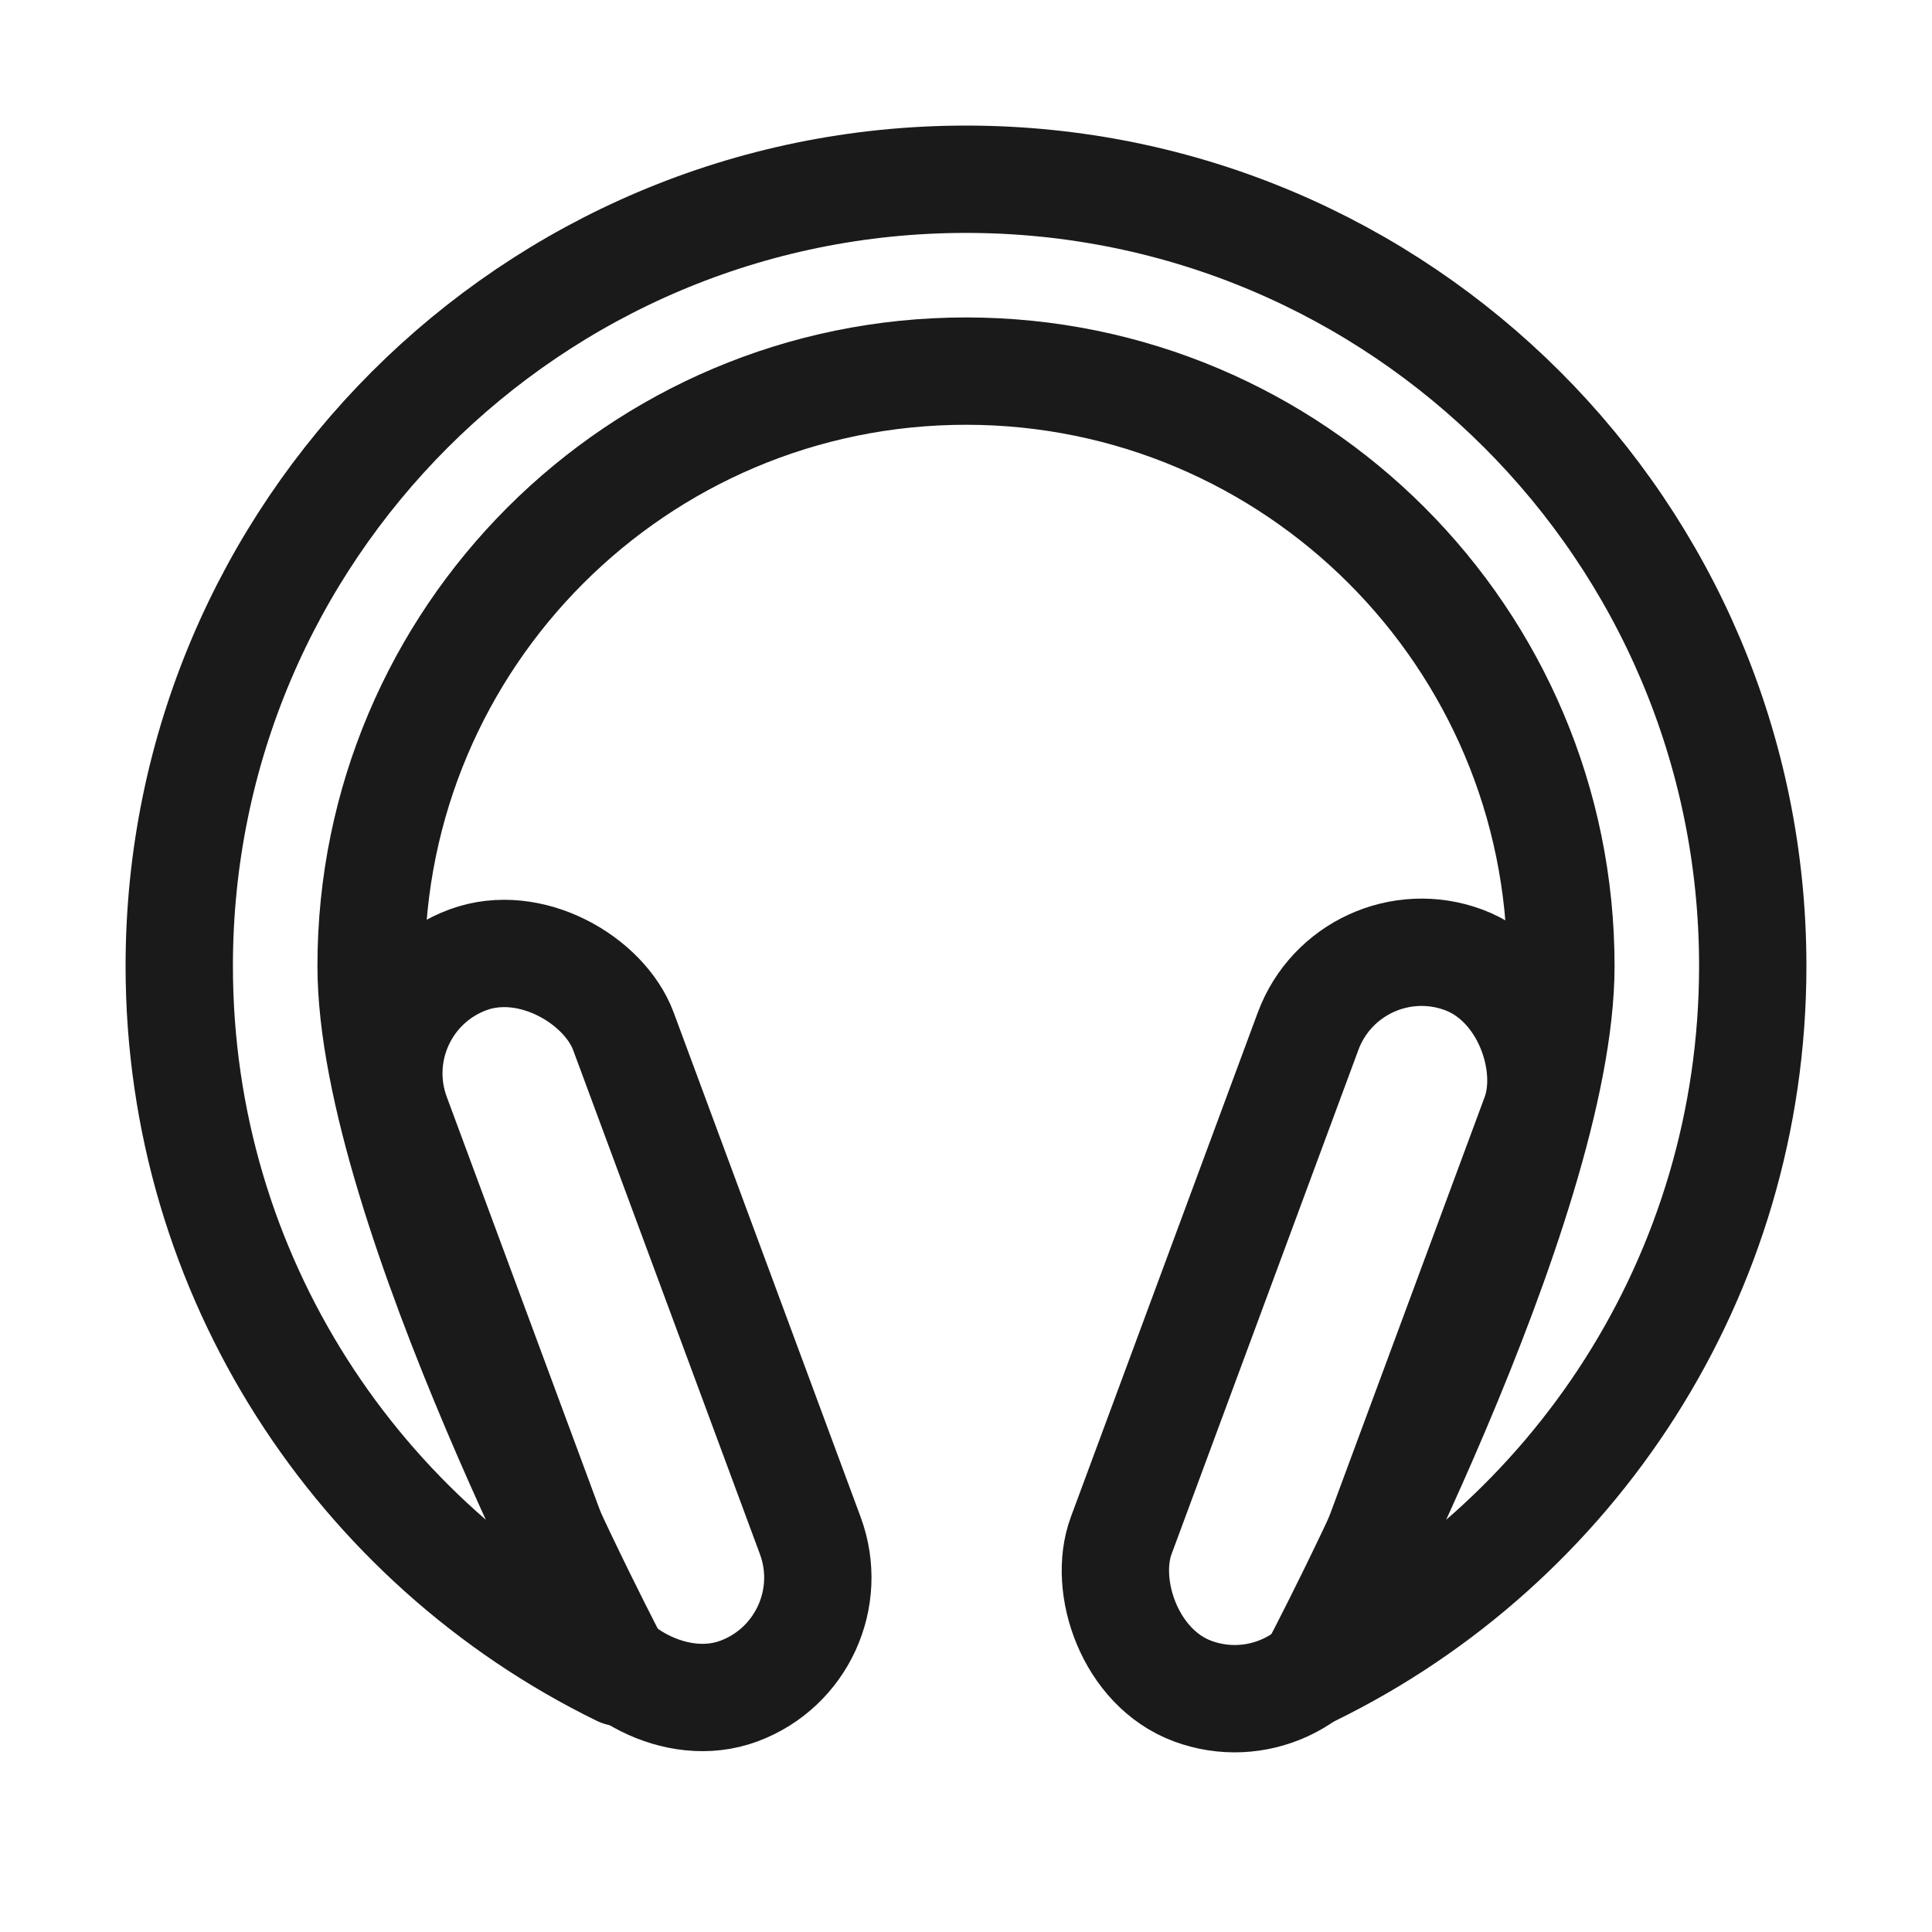
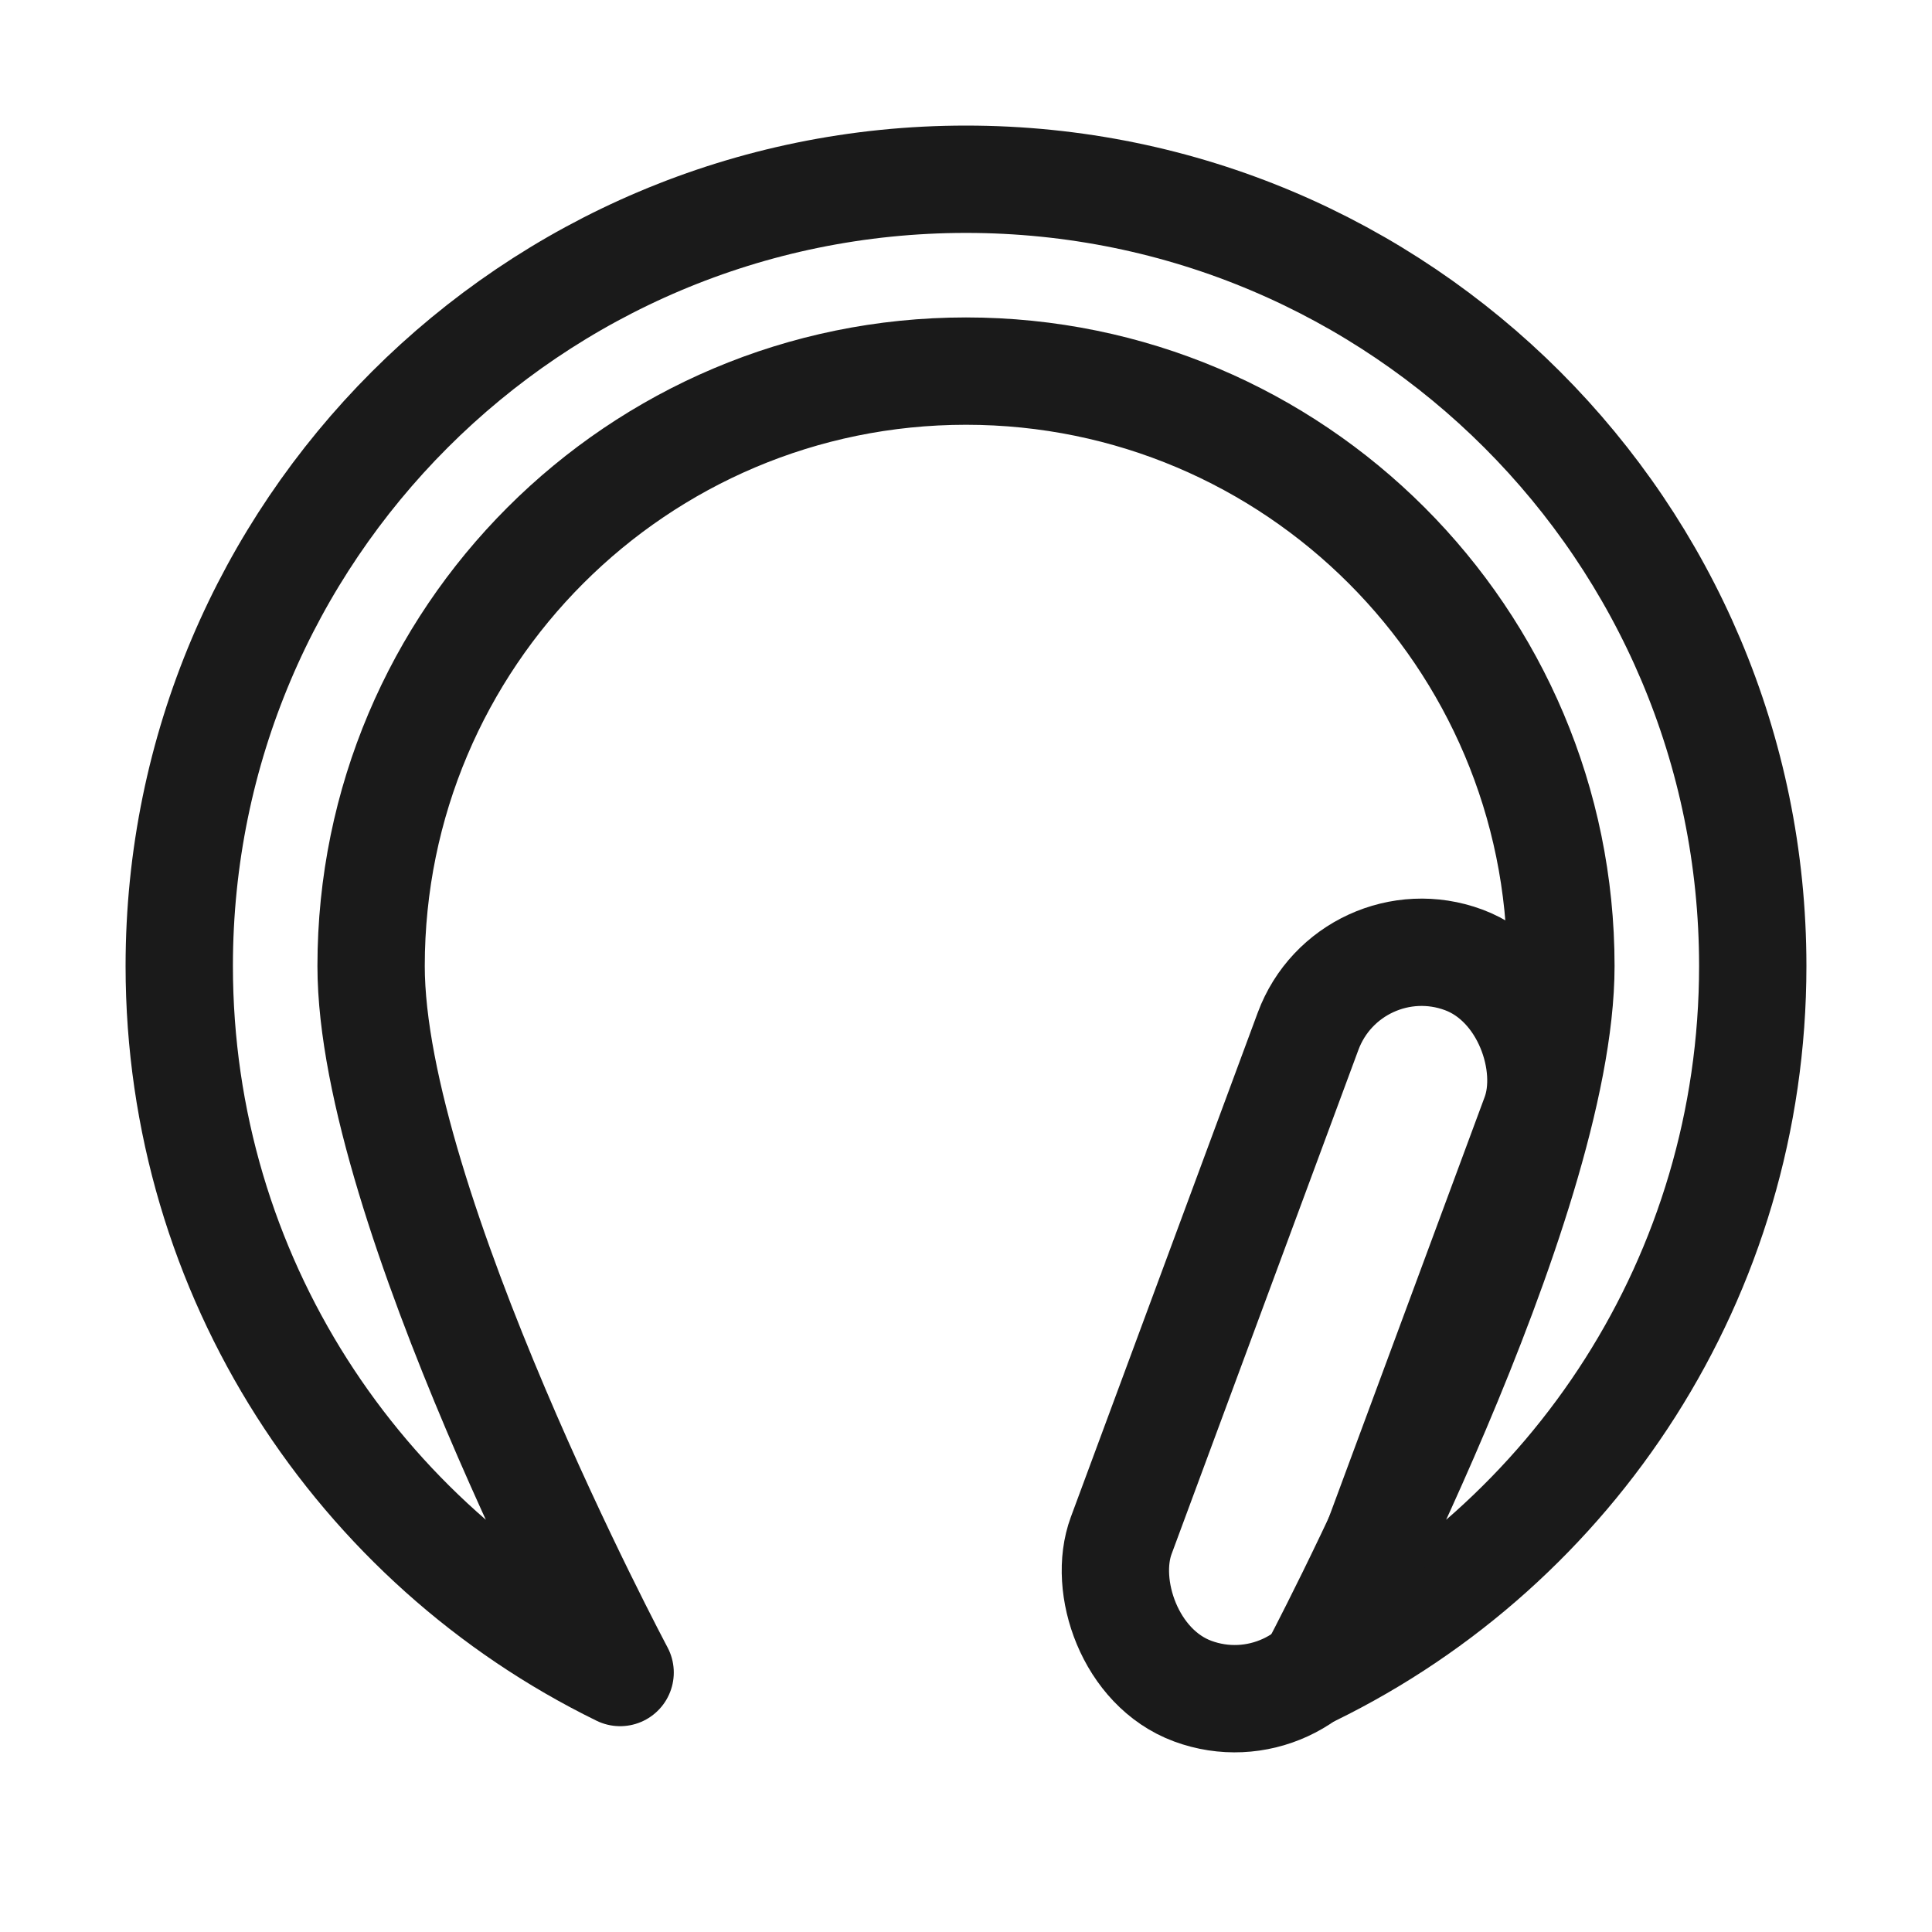
<svg xmlns="http://www.w3.org/2000/svg" id="Elektronik" viewBox="0 0 72 72">
  <defs>
    <style>
      .cls-1 {
        fill: none;
        stroke: #1a1a1a;
        stroke-linecap: round;
        stroke-linejoin: round;
        stroke-width: 4px;
      }
    </style>
  </defs>
  <path class="cls-1" d="M65.32,36c0,11.56-6.7,21.57-16.43,26.33,0,0,9.28-17.42,9.28-26.33,0-12.24-9.93-22.17-22.17-22.17s-22.17,9.93-22.17,22.17c0,8.91,9.28,26.33,9.28,26.33-9.73-4.76-16.43-14.77-16.43-26.33,0-16.19,13.13-29.32,29.32-29.32s29.32,13.13,29.32,29.32Z" />
-   <rect class="cls-1" x="17.973" y="34.865" width="9.022" height="29.063" rx="4.511" ry="4.511" transform="translate(-15.762 10.89) rotate(-20.332)" />
  <rect class="cls-1" x="44.985" y="34.865" width="9.022" height="29.063" rx="4.511" ry="4.511" transform="translate(20.247 -14.12) rotate(20.332)" />
</svg>